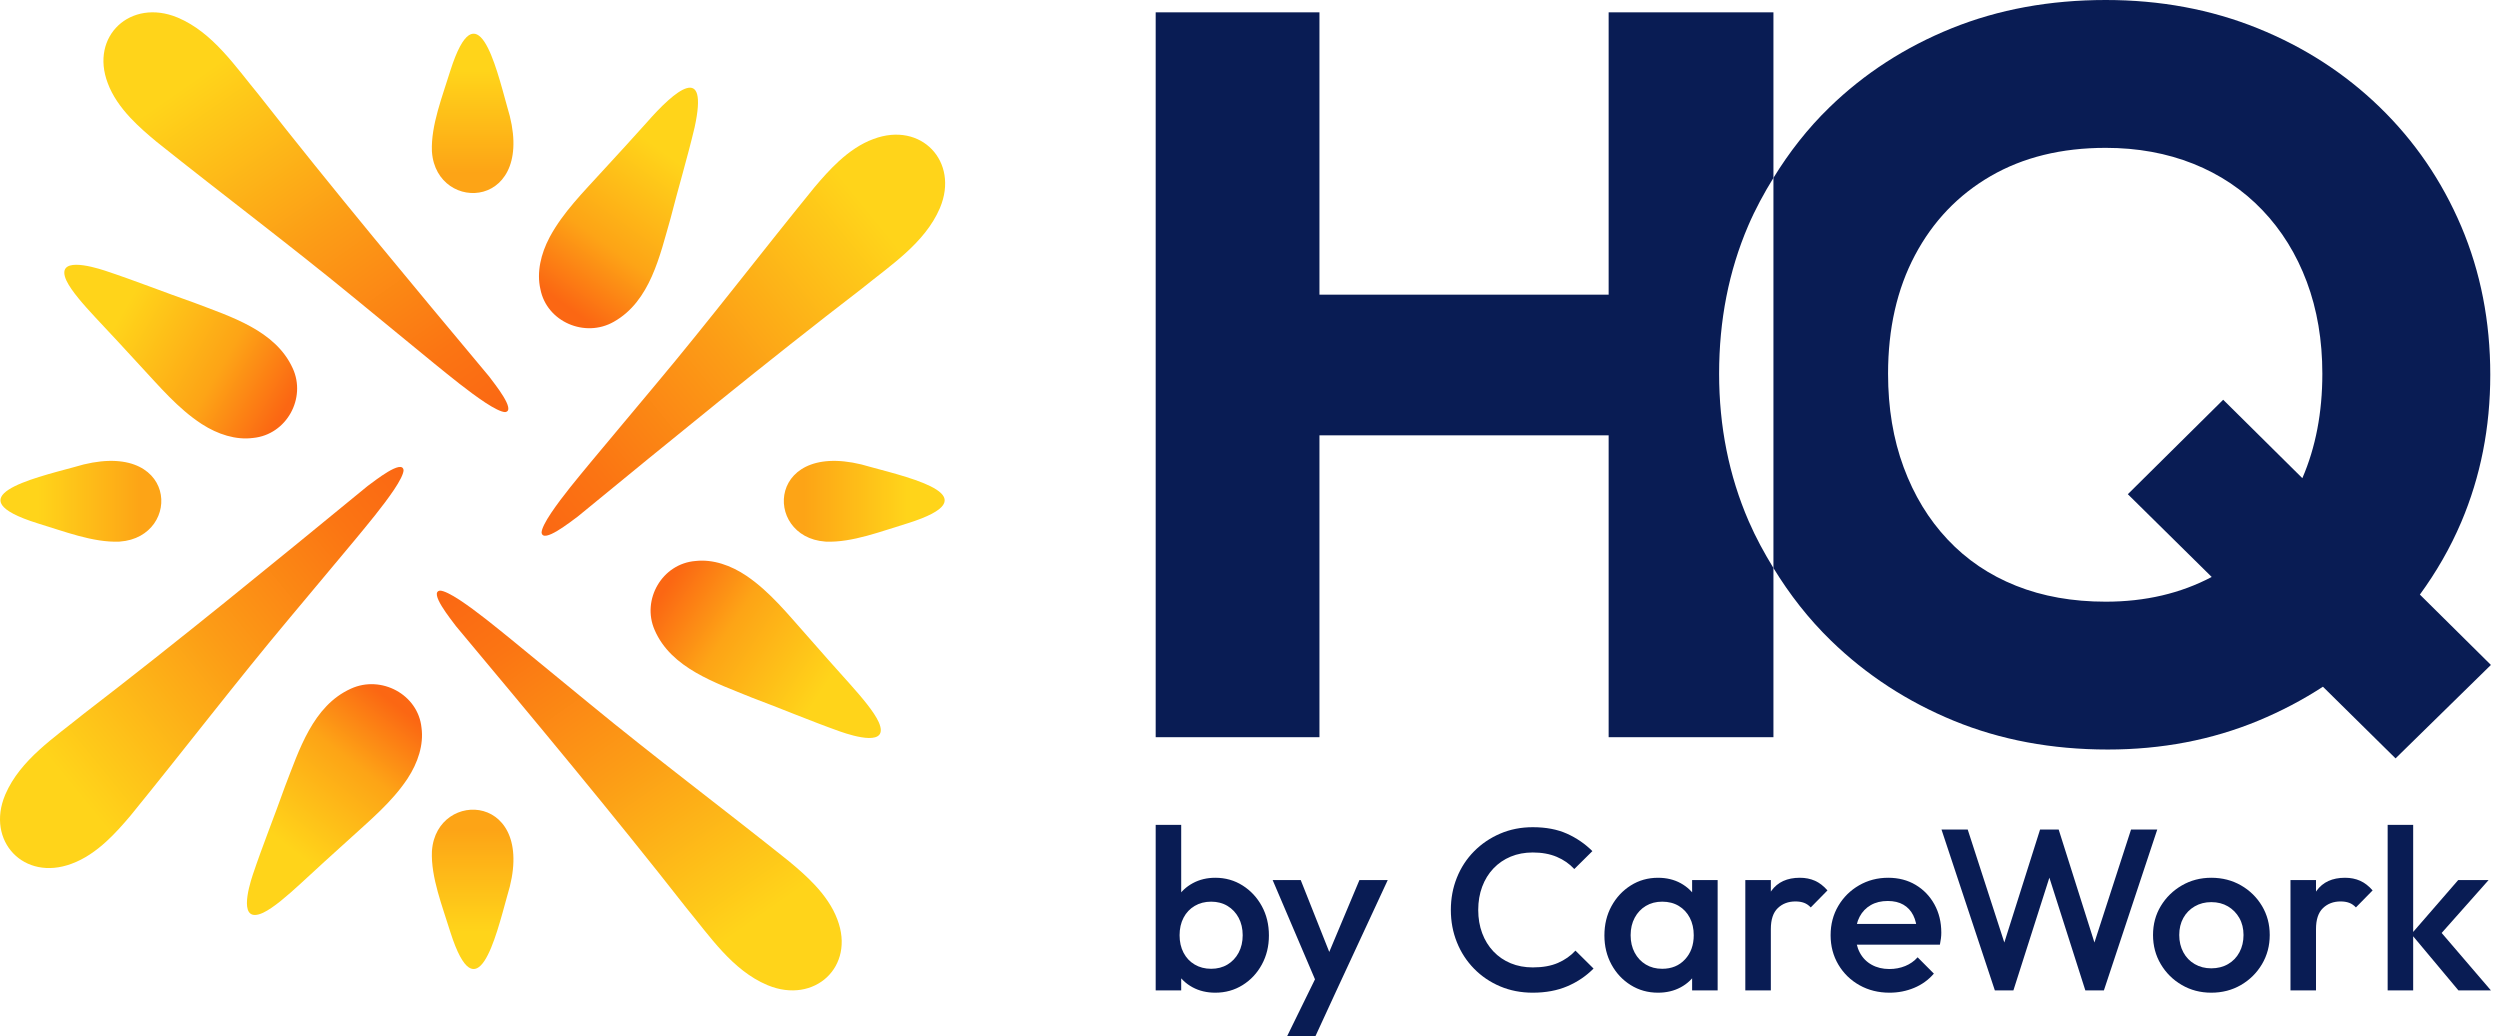
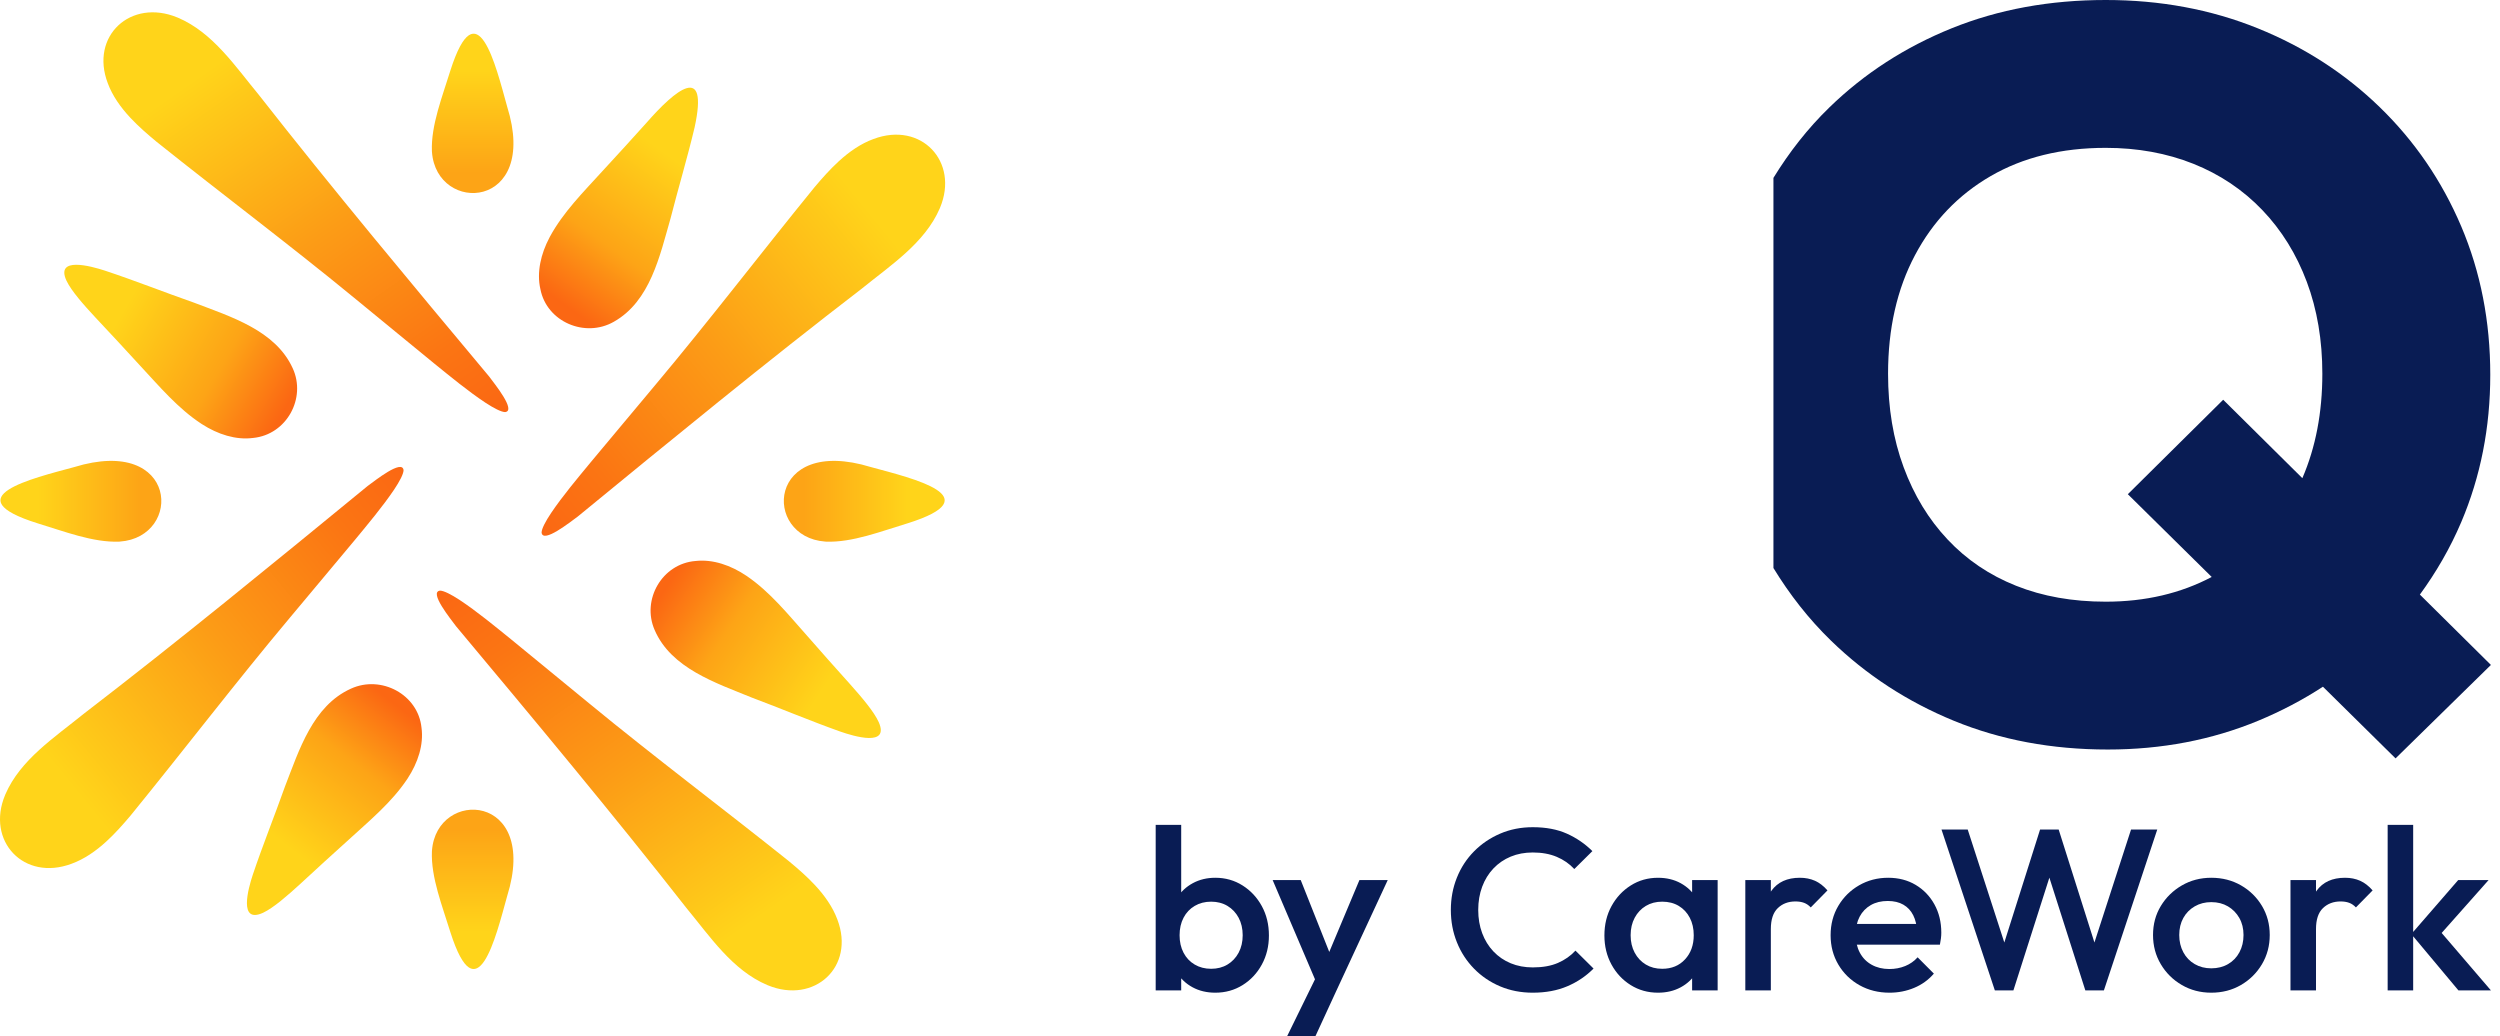
<svg xmlns="http://www.w3.org/2000/svg" width="275px" height="114px" viewBox="0 0 275 114" version="1.1">
  <title>Cut Assets/Homepage/Assets/Footer/HQbyCareWork-hp-footer-logo</title>
  <defs>
    <linearGradient x1="0%" y1="49.999%" x2="100%" y2="49.999%" id="linearGradient-1">
      <stop stop-color="#FFD41A" offset="36.76%" />
      <stop stop-color="#FDA416" offset="81.71%" />
    </linearGradient>
    <linearGradient x1="-2.60854406e-05%" y1="49.999%" x2="100%" y2="49.999%" id="linearGradient-2">
      <stop stop-color="#FDA416" offset="18.29%" />
      <stop stop-color="#FFD41A" offset="63.24%" />
    </linearGradient>
    <linearGradient x1="9.261%" y1="0.483%" x2="86.135%" y2="107.854%" id="linearGradient-3">
      <stop stop-color="#FFD41A" offset="18.51%" />
      <stop stop-color="#FC9C16" offset="54.71%" />
      <stop stop-color="#FB7513" offset="84.48%" />
      <stop stop-color="#FB6713" offset="100%" />
    </linearGradient>
    <linearGradient x1="13.865%" y1="-7.854%" x2="90.739%" y2="99.517%" id="linearGradient-4">
      <stop stop-color="#FB6713" offset="0%" />
      <stop stop-color="#FB7513" offset="15.52%" />
      <stop stop-color="#FC9C16" offset="45.29%" />
      <stop stop-color="#FFD41A" offset="81.49%" />
    </linearGradient>
    <linearGradient x1="-6.367%" y1="91.419%" x2="97.747%" y2="5.408%" id="linearGradient-5">
      <stop stop-color="#FB6713" offset="0%" />
      <stop stop-color="#FB7513" offset="15.52%" />
      <stop stop-color="#FC9C16" offset="45.29%" />
      <stop stop-color="#FFD41A" offset="81.49%" />
    </linearGradient>
    <linearGradient x1="2.253%" y1="94.591%" x2="106.367%" y2="8.581%" id="linearGradient-6">
      <stop stop-color="#FFD41A" offset="18.51%" />
      <stop stop-color="#FC9C16" offset="54.71%" />
      <stop stop-color="#FB7513" offset="84.48%" />
      <stop stop-color="#FB6713" offset="100%" />
    </linearGradient>
    <linearGradient x1="-2.301%" y1="26.963%" x2="97.383%" y2="69.484%" id="linearGradient-7">
      <stop stop-color="#FFD41A" offset="25.9%" />
      <stop stop-color="#FDA416" offset="70%" />
      <stop stop-color="#FB6713" offset="99.87%" />
    </linearGradient>
    <linearGradient x1="3.357%" y1="28.1%" x2="101.113%" y2="76.547%" id="linearGradient-8">
      <stop stop-color="#FB6713" offset="0.13%" />
      <stop stop-color="#FDA416" offset="30%" />
      <stop stop-color="#FFD41A" offset="74.1%" />
    </linearGradient>
    <linearGradient x1="33.766%" y1="96.014%" x2="74.875%" y2="4.693%" id="linearGradient-9">
      <stop stop-color="#FB6713" offset="0.13%" />
      <stop stop-color="#FDA416" offset="30%" />
      <stop stop-color="#FFD41A" offset="74.1%" />
    </linearGradient>
    <linearGradient x1="19.467%" y1="96.545%" x2="72.512%" y2="4.627%" id="linearGradient-10">
      <stop stop-color="#FFD41A" offset="25.9%" />
      <stop stop-color="#FDA416" offset="70%" />
      <stop stop-color="#FB6713" offset="99.87%" />
    </linearGradient>
    <linearGradient x1="50%" y1="0%" x2="50%" y2="100%" id="linearGradient-11">
      <stop stop-color="#FFD41A" offset="36.76%" />
      <stop stop-color="#FDA416" offset="81.71%" />
    </linearGradient>
    <linearGradient x1="50%" y1="100%" x2="50%" y2="-2.60854405e-05%" id="linearGradient-12">
      <stop stop-color="#FFD41A" offset="36.76%" />
      <stop stop-color="#FDA416" offset="81.71%" />
    </linearGradient>
  </defs>
  <g id="Creative-Comps-2025" stroke="none" stroke-width="1" fill="none" fill-rule="evenodd">
    <g id="HQ-by-CareWork---Homepage---2025" transform="translate(-43, -8691)">
      <g id="Footer" transform="translate(0, 8602)">
        <g id="Logo" transform="translate(43.5, 89)">
          <g id="Layer_2" transform="translate(-0.5, 0)">
            <path d="M127.125,108.943 L127.125,90.739 L129.932,90.739 L129.932,99.791 L129.447,102.724 L129.932,105.682 L129.932,108.943 L127.125,108.943 L127.125,108.943 Z M133.684,109.196 C132.749,109.196 131.915,108.998 131.183,108.602 C130.451,108.206 129.877,107.663 129.46,106.971 C129.043,106.28 128.835,105.497 128.835,104.62 L128.835,101.131 C128.835,100.255 129.048,99.471 129.473,98.779 C129.898,98.088 130.477,97.545 131.209,97.149 C131.94,96.753 132.766,96.554 133.684,96.554 C134.79,96.554 135.79,96.837 136.683,97.401 C137.577,97.966 138.283,98.725 138.802,99.677 C139.321,100.629 139.581,101.704 139.581,102.901 C139.581,104.081 139.321,105.147 138.802,106.099 C138.283,107.051 137.577,107.806 136.683,108.362 C135.79,108.918 134.791,109.196 133.684,109.196 L133.684,109.196 Z M133.225,106.567 C133.906,106.567 134.505,106.411 135.024,106.099 C135.543,105.787 135.952,105.353 136.25,104.797 C136.547,104.241 136.696,103.6 136.696,102.875 C136.696,102.151 136.547,101.51 136.25,100.954 C135.951,100.397 135.543,99.964 135.024,99.652 C134.505,99.34 133.906,99.184 133.225,99.184 C132.544,99.184 131.94,99.34 131.413,99.652 C130.885,99.964 130.477,100.397 130.188,100.954 C129.898,101.51 129.754,102.151 129.754,102.875 C129.754,103.6 129.898,104.241 130.188,104.797 C130.477,105.353 130.885,105.787 131.413,106.099 C131.94,106.411 132.544,106.567 133.225,106.567 Z" id="Shape" fill="#091C54" fill-rule="nonzero" />
            <path d="M145.223,109.07 L139.991,96.807 L143.08,96.807 L146.653,105.808 L145.76,105.808 L149.537,96.807 L152.651,96.807 L146.959,109.07 L145.223,109.07 L145.223,109.07 Z M141.574,114 L145.377,106.238 L146.959,109.07 L144.688,114 L141.574,114 L141.574,114 Z" id="Shape" fill="#091C54" fill-rule="nonzero" />
            <path d="M168.603,109.196 C167.31,109.196 166.115,108.964 165.017,108.501 C163.92,108.037 162.962,107.388 162.145,106.554 C161.329,105.72 160.699,104.751 160.257,103.646 C159.814,102.543 159.593,101.358 159.593,100.094 C159.593,98.83 159.814,97.646 160.257,96.542 C160.699,95.438 161.329,94.473 162.145,93.647 C162.962,92.821 163.92,92.172 165.017,91.7 C166.115,91.228 167.31,90.992 168.603,90.992 C170.049,90.992 171.3,91.228 172.355,91.7 C173.41,92.172 174.346,92.812 175.163,93.622 L173.172,95.594 C172.644,95.021 172.002,94.574 171.245,94.254 C170.488,93.934 169.607,93.773 168.603,93.773 C167.718,93.773 166.91,93.925 166.178,94.228 C165.447,94.532 164.813,94.966 164.277,95.53 C163.741,96.095 163.328,96.765 163.039,97.54 C162.75,98.316 162.605,99.167 162.605,100.094 C162.605,101.021 162.75,101.873 163.039,102.648 C163.328,103.423 163.741,104.093 164.277,104.658 C164.813,105.223 165.447,105.656 166.178,105.96 C166.91,106.263 167.718,106.415 168.603,106.415 C169.692,106.415 170.615,106.251 171.372,105.922 C172.13,105.593 172.772,105.143 173.3,104.569 L175.29,106.541 C174.474,107.367 173.512,108.017 172.406,108.488 C171.3,108.96 170.032,109.196 168.603,109.196 L168.603,109.196 Z" id="Path" fill="#091C54" fill-rule="nonzero" />
            <path d="M182.381,109.196 C181.274,109.196 180.275,108.918 179.382,108.362 C178.489,107.806 177.782,107.051 177.263,106.099 C176.744,105.147 176.485,104.081 176.485,102.901 C176.485,101.704 176.744,100.629 177.263,99.677 C177.782,98.725 178.489,97.966 179.382,97.402 C180.275,96.837 181.274,96.555 182.381,96.555 C183.316,96.555 184.146,96.753 184.87,97.149 C185.593,97.545 186.167,98.088 186.593,98.779 C187.017,99.471 187.231,100.255 187.231,101.131 L187.231,104.62 C187.231,105.497 187.022,106.28 186.605,106.971 C186.188,107.663 185.613,108.206 184.882,108.602 C184.15,108.998 183.316,109.196 182.381,109.196 L182.381,109.196 Z M182.84,106.567 C183.878,106.567 184.716,106.221 185.354,105.53 C185.992,104.839 186.311,103.954 186.311,102.875 C186.311,102.151 186.167,101.51 185.878,100.954 C185.588,100.397 185.184,99.964 184.665,99.652 C184.146,99.34 183.538,99.184 182.84,99.184 C182.16,99.184 181.56,99.34 181.041,99.652 C180.522,99.964 180.113,100.397 179.816,100.954 C179.518,101.51 179.369,102.151 179.369,102.875 C179.369,103.6 179.518,104.241 179.816,104.797 C180.113,105.353 180.522,105.787 181.041,106.099 C181.56,106.411 182.16,106.567 182.84,106.567 L182.84,106.567 Z M186.133,108.943 L186.133,105.682 L186.618,102.724 L186.133,99.791 L186.133,96.807 L188.941,96.807 L188.941,108.943 L186.133,108.943 L186.133,108.943 Z" id="Shape" fill="#091C54" fill-rule="nonzero" />
            <path d="M191.985,108.943 L191.985,96.807 L194.793,96.807 L194.793,108.943 L191.985,108.943 Z M194.793,102.193 L193.823,101.712 C193.823,100.179 194.167,98.935 194.856,97.983 C195.546,97.031 196.588,96.554 197.983,96.554 C198.596,96.554 199.149,96.664 199.642,96.883 C200.136,97.102 200.595,97.456 201.021,97.945 L199.183,99.816 C198.962,99.58 198.715,99.411 198.443,99.31 C198.171,99.209 197.856,99.159 197.499,99.159 C196.715,99.159 196.069,99.403 195.558,99.892 C195.048,100.381 194.793,101.148 194.793,102.193 L194.793,102.193 Z" id="Shape" fill="#091C54" fill-rule="nonzero" />
            <path d="M207.851,109.196 C206.625,109.196 205.524,108.922 204.546,108.374 C203.566,107.827 202.793,107.072 202.222,106.112 C201.652,105.151 201.367,104.072 201.367,102.875 C201.367,101.678 201.648,100.604 202.21,99.652 C202.771,98.7 203.532,97.945 204.494,97.389 C205.455,96.833 206.524,96.554 207.698,96.554 C208.837,96.554 209.846,96.816 210.722,97.338 C211.598,97.861 212.287,98.577 212.789,99.487 C213.291,100.397 213.543,101.434 213.543,102.597 C213.543,102.799 213.53,103.006 213.504,103.217 C213.479,103.428 213.441,103.659 213.389,103.912 L203.333,103.912 L203.333,101.636 L211.935,101.636 L210.888,102.547 C210.854,101.805 210.709,101.181 210.454,100.676 C210.199,100.17 209.837,99.782 209.369,99.513 C208.901,99.243 208.327,99.108 207.646,99.108 C206.932,99.108 206.31,99.26 205.783,99.563 C205.255,99.867 204.847,100.292 204.558,100.84 C204.268,101.388 204.124,102.041 204.124,102.799 C204.124,103.558 204.277,104.224 204.583,104.797 C204.89,105.37 205.324,105.813 205.886,106.124 C206.447,106.436 207.093,106.592 207.825,106.592 C208.454,106.592 209.038,106.483 209.574,106.263 C210.109,106.044 210.565,105.724 210.939,105.303 L212.726,107.098 C212.13,107.789 211.407,108.311 210.556,108.665 C209.705,109.019 208.803,109.196 207.851,109.196 L207.851,109.196 Z" id="Path" fill="#091C54" fill-rule="nonzero" />
            <polygon id="Path" fill="#091C54" fill-rule="nonzero" points="219.433 108.943 213.563 91.245 216.447 91.245 220.863 104.873 220.097 104.873 224.41 91.245 226.452 91.245 230.766 104.873 230 104.873 234.416 91.245 237.3 91.245 231.429 108.943 229.387 108.943 225.048 95.341 225.814 95.341 221.475 108.943" />
            <path d="M243.239,109.196 C242.048,109.196 240.968,108.914 239.998,108.349 C239.028,107.785 238.258,107.022 237.688,106.061 C237.117,105.1 236.833,104.03 236.833,102.85 C236.833,101.67 237.117,100.608 237.688,99.664 C238.258,98.72 239.028,97.966 239.998,97.401 C240.968,96.837 242.048,96.554 243.239,96.554 C244.448,96.554 245.536,96.833 246.506,97.389 C247.476,97.945 248.246,98.7 248.817,99.652 C249.386,100.604 249.671,101.67 249.671,102.85 C249.671,104.03 249.386,105.1 248.817,106.061 C248.246,107.022 247.476,107.785 246.506,108.349 C245.536,108.914 244.448,109.196 243.239,109.196 L243.239,109.196 Z M243.239,106.516 C243.937,106.516 244.554,106.36 245.09,106.048 C245.626,105.737 246.043,105.303 246.34,104.746 C246.638,104.19 246.787,103.558 246.787,102.85 C246.787,102.142 246.634,101.519 246.328,100.979 C246.021,100.44 245.604,100.014 245.077,99.702 C244.549,99.391 243.937,99.234 243.239,99.234 C242.559,99.234 241.95,99.391 241.415,99.702 C240.878,100.014 240.461,100.44 240.164,100.979 C239.866,101.519 239.717,102.142 239.717,102.85 C239.717,103.558 239.866,104.19 240.164,104.746 C240.461,105.303 240.878,105.737 241.415,106.048 C241.95,106.36 242.559,106.516 243.239,106.516 L243.239,106.516 Z" id="Shape" fill="#091C54" fill-rule="nonzero" />
            <path d="M251.953,108.943 L251.953,96.807 L254.76,96.807 L254.76,108.943 L251.953,108.943 Z M254.76,102.193 L253.791,101.712 C253.791,100.179 254.135,98.935 254.824,97.983 C255.514,97.031 256.556,96.554 257.951,96.554 C258.564,96.554 259.116,96.664 259.61,96.883 C260.103,97.102 260.563,97.456 260.988,97.945 L259.151,99.816 C258.929,99.58 258.683,99.411 258.41,99.31 C258.138,99.209 257.823,99.159 257.466,99.159 C256.683,99.159 256.037,99.403 255.526,99.892 C255.016,100.381 254.76,101.148 254.76,102.193 L254.76,102.193 Z" id="Shape" fill="#091C54" fill-rule="nonzero" />
            <path d="M262.642,108.943 L262.642,90.739 L265.449,90.739 L265.449,108.943 L262.642,108.943 Z M270.427,108.943 L265.246,102.749 L270.401,96.807 L273.745,96.807 L267.823,103.482 L267.951,101.889 L274,108.943 L270.427,108.943 L270.427,108.943 Z" id="Shape" fill="#091C54" fill-rule="nonzero" />
            <path d="M248.847,23.097 C246.718,20.877 244.19,19.183 241.264,18.014 C238.338,16.848 235.124,16.264 231.631,16.264 C226.765,16.264 222.545,17.3 218.973,19.37 C215.401,21.442 212.626,24.34 210.651,28.066 C208.674,31.794 207.687,36.142 207.687,41.111 C207.687,44.877 208.257,48.303 209.397,51.389 C210.537,54.477 212.15,57.132 214.243,59.352 C216.332,61.574 218.839,63.267 221.768,64.434 C224.692,65.603 227.981,66.185 231.631,66.185 C235.99,66.185 239.87,65.271 243.288,63.466 L234.062,54.363 L244.551,43.972 L253.259,52.598 C254.721,49.214 255.458,45.387 255.458,41.111 C255.458,37.423 254.888,34.053 253.748,31.003 C252.608,27.954 250.973,25.319 248.846,23.097 L248.847,23.097 Z" id="Path" />
-             <path d="M189.102,41.111 C189.102,35.238 190.166,29.817 192.295,24.847 C193.09,22.991 194.044,21.249 195.078,19.566 L195.078,1.356 L176.951,1.356 L176.951,32.415 L145.14,32.415 L145.14,1.356 L127.125,1.356 L127.125,81.093 L145.14,81.093 L145.14,47.888 L176.951,47.888 L176.951,81.093 L195.078,81.093 L195.078,62.482 C194.07,60.833 193.135,59.131 192.351,57.318 C190.184,52.312 189.102,46.91 189.102,41.111 Z" id="Path" fill="#091C54" fill-rule="nonzero" />
            <path d="M266.187,65.404 C267.975,62.95 269.514,60.309 270.737,57.432 C272.863,52.425 273.93,47.024 273.93,41.224 C273.93,35.351 272.864,29.913 270.737,24.904 C268.608,19.898 265.624,15.53 261.787,11.803 C257.948,8.076 253.463,5.178 248.332,3.106 C243.201,1.036 237.634,0 231.631,0 C225.473,0 219.828,1.036 214.697,3.106 C209.567,5.178 205.082,8.076 201.245,11.803 C198.84,14.137 196.811,16.745 195.078,19.566 L195.078,62.482 C196.856,65.391 198.942,68.074 201.416,70.477 C205.291,74.242 209.796,77.179 214.927,79.286 C220.058,81.393 225.7,82.448 231.858,82.448 C237.786,82.448 243.297,81.393 248.39,79.286 C250.922,78.238 253.299,76.987 255.522,75.538 L263.511,83.422 L274,73.143 L266.187,65.404 L266.187,65.404 Z M253.259,52.598 L244.551,43.972 L234.062,54.363 L243.288,63.466 C239.87,65.271 235.99,66.185 231.631,66.185 C227.981,66.185 224.692,65.603 221.768,64.434 C218.839,63.268 216.332,61.574 214.243,59.352 C212.15,57.132 210.538,54.477 209.398,51.389 C208.257,48.303 207.687,44.878 207.687,41.111 C207.687,36.142 208.674,31.794 210.651,28.066 C212.626,24.34 215.401,21.442 218.973,19.37 C222.545,17.3 226.765,16.264 231.631,16.264 C235.125,16.264 238.338,16.848 241.264,18.014 C244.19,19.183 246.718,20.877 248.847,23.097 C250.973,25.319 252.608,27.954 253.748,31.003 C254.888,34.053 255.458,37.423 255.458,41.111 C255.458,45.387 254.721,49.214 253.259,52.598 L253.259,52.598 Z" id="Shape" fill="#091C54" fill-rule="nonzero" />
            <path d="M13.109,59.58 C10.224,59.698 6.988,58.424 4.137,57.566 C-5.083,54.672 3.533,52.634 8.161,51.379 C19.633,47.858 20.153,59.076 13.187,59.574 L13.109,59.58 L13.109,59.58 Z" id="Path" fill="url(#linearGradient-1)" fill-rule="nonzero" />
            <path d="M90.857,59.58 C93.742,59.698 96.979,58.424 99.83,57.566 C109.049,54.672 100.434,52.634 95.805,51.379 C84.333,47.858 83.813,59.076 90.779,59.574 L90.857,59.58 L90.857,59.58 Z" id="Path" fill="url(#linearGradient-2)" fill-rule="nonzero" />
            <path d="M19.564,1.942 C23.422,3.575 25.895,7.326 28.483,10.449 C36.577,20.79 45.323,31.265 53.804,41.414 C54.381,42.198 56.827,45.196 55.557,45.33 C55.14,45.321 54.34,44.915 53.378,44.284 C51.493,43.035 49.563,41.439 47.779,39.997 C44.899,37.65 42.045,35.282 39.168,32.934 C32.026,27.056 24.554,21.455 17.234,15.606 C16.218,14.766 15.227,13.904 14.344,12.96 C13.264,11.807 12.363,10.526 11.858,9.161 C9.866,3.953 14.387,-0.189 19.495,1.915 L19.564,1.942 L19.564,1.942 Z" id="Path" fill="url(#linearGradient-3)" fill-rule="nonzero" />
            <path d="M84.402,108.357 C80.545,106.724 78.071,102.973 75.483,99.85 C67.39,89.509 58.643,79.034 50.163,68.885 C49.586,68.101 47.139,65.103 48.409,64.969 C48.826,64.978 49.627,65.383 50.589,66.015 C52.473,67.264 54.403,68.86 56.188,70.302 C59.068,72.649 61.921,75.017 64.798,77.365 C71.94,83.243 79.412,88.844 86.732,94.693 C87.748,95.532 88.739,96.395 89.622,97.339 C90.702,98.492 91.603,99.773 92.108,101.138 C94.101,106.345 89.579,110.488 84.471,108.384 L84.402,108.357 L84.402,108.357 Z" id="Path" fill="url(#linearGradient-4)" fill-rule="nonzero" />
            <path d="M103.374,22.923 C101.726,26.744 97.939,29.194 94.787,31.758 C84.347,39.775 73.773,48.439 63.527,56.84 C62.736,57.411 59.709,59.835 59.574,58.577 C59.583,58.164 59.992,57.371 60.63,56.418 C61.891,54.551 63.502,52.639 64.957,50.872 C67.327,48.018 69.717,45.192 72.087,42.342 C78.021,35.268 83.676,27.866 89.581,20.615 C90.428,19.608 91.299,18.627 92.252,17.752 C93.415,16.682 94.709,15.789 96.087,15.289 C101.344,13.316 105.525,17.794 103.402,22.854 L103.374,22.923 L103.374,22.923 Z" id="Path" fill="url(#linearGradient-5)" fill-rule="nonzero" />
            <path d="M0.592,87.376 C2.241,83.555 6.027,81.105 9.18,78.541 C19.619,70.524 30.193,61.86 40.44,53.459 C41.23,52.888 44.257,50.464 44.392,51.722 C44.384,52.135 43.974,52.928 43.336,53.881 C42.075,55.748 40.464,57.66 39.009,59.427 C36.639,62.281 34.249,65.107 31.879,67.957 C25.945,75.031 20.291,82.433 14.385,89.684 C13.538,90.691 12.668,91.672 11.714,92.547 C10.551,93.617 9.258,94.51 7.88,95.01 C2.623,96.983 -1.559,92.505 0.564,87.445 L0.592,87.376 L0.592,87.376 Z" id="Path" fill="url(#linearGradient-6)" fill-rule="nonzero" />
            <path d="M22.156,46.62 C19.57,44.925 17.574,42.546 15.432,40.244 C13.815,38.464 12.16,36.703 10.517,34.945 C9.217,33.546 7.858,32.021 7.316,30.883 C6.061,28.186 9.997,29.267 11.524,29.764 C14.84,30.861 18.107,32.162 21.341,33.292 C25.35,34.83 30.29,36.325 32.194,40.5 C33.718,43.794 31.531,47.81 27.848,48.173 C25.948,48.427 23.946,47.773 22.223,46.662 L22.156,46.62 L22.156,46.62 Z" id="Path" fill="url(#linearGradient-7)" fill-rule="nonzero" />
            <path d="M82.175,63.383 C84.723,65.134 86.666,67.557 88.757,69.906 C90.334,71.721 91.95,73.518 93.554,75.312 C94.823,76.739 96.148,78.293 96.665,79.443 C97.861,82.168 93.951,81.004 92.434,80.473 C89.143,79.305 85.906,77.934 82.698,76.734 C78.724,75.11 73.818,73.508 72.007,69.292 C70.556,65.965 72.828,61.994 76.52,61.708 C78.425,61.495 80.411,62.192 82.109,63.339 L82.175,63.383 L82.175,63.383 Z" id="Path" fill="url(#linearGradient-8)" fill-rule="nonzero" />
            <path d="M60.486,26.046 C61.95,23.34 64.153,21.151 66.265,18.826 C67.901,17.068 69.516,15.273 71.128,13.49 C74.246,9.926 77.984,6.781 76.407,14.011 C75.607,17.385 74.6,20.728 73.76,24.023 C72.581,28.117 71.536,33.127 67.521,35.394 C64.353,37.203 60.137,35.4 59.444,31.806 C59.019,29.953 59.494,27.918 60.45,26.115 L60.487,26.046 L60.486,26.046 Z" id="Path" fill="url(#linearGradient-9)" fill-rule="nonzero" />
            <path d="M44.804,85.684 C43.096,88.247 40.697,90.227 38.376,92.352 C36.581,93.956 34.805,95.598 33.033,97.228 C31.623,98.518 30.085,99.865 28.937,100.405 C26.216,101.651 27.302,97.751 27.802,96.237 C28.906,92.951 30.214,89.713 31.351,86.508 C32.898,82.535 34.401,77.639 38.613,75.748 C41.937,74.234 45.993,76.395 46.365,80.043 C46.623,81.925 45.965,83.909 44.847,85.617 L44.804,85.684 Z" id="Path" fill="url(#linearGradient-10)" fill-rule="nonzero" />
            <path d="M47.511,16.642 C47.391,13.784 48.678,10.578 49.543,7.754 C52.465,-1.379 54.523,7.155 55.79,11.74 C59.344,23.104 48.019,23.62 47.516,16.719 L47.511,16.642 L47.511,16.642 Z" id="Path" fill="url(#linearGradient-11)" fill-rule="nonzero" />
            <path d="M47.511,93.657 C47.391,96.515 48.678,99.721 49.543,102.545 C52.465,111.678 54.523,103.144 55.79,98.559 C59.344,87.195 48.019,86.679 47.516,93.58 L47.511,93.657 L47.511,93.657 Z" id="Path" fill="url(#linearGradient-12)" fill-rule="nonzero" />
          </g>
        </g>
      </g>
    </g>
  </g>
</svg>